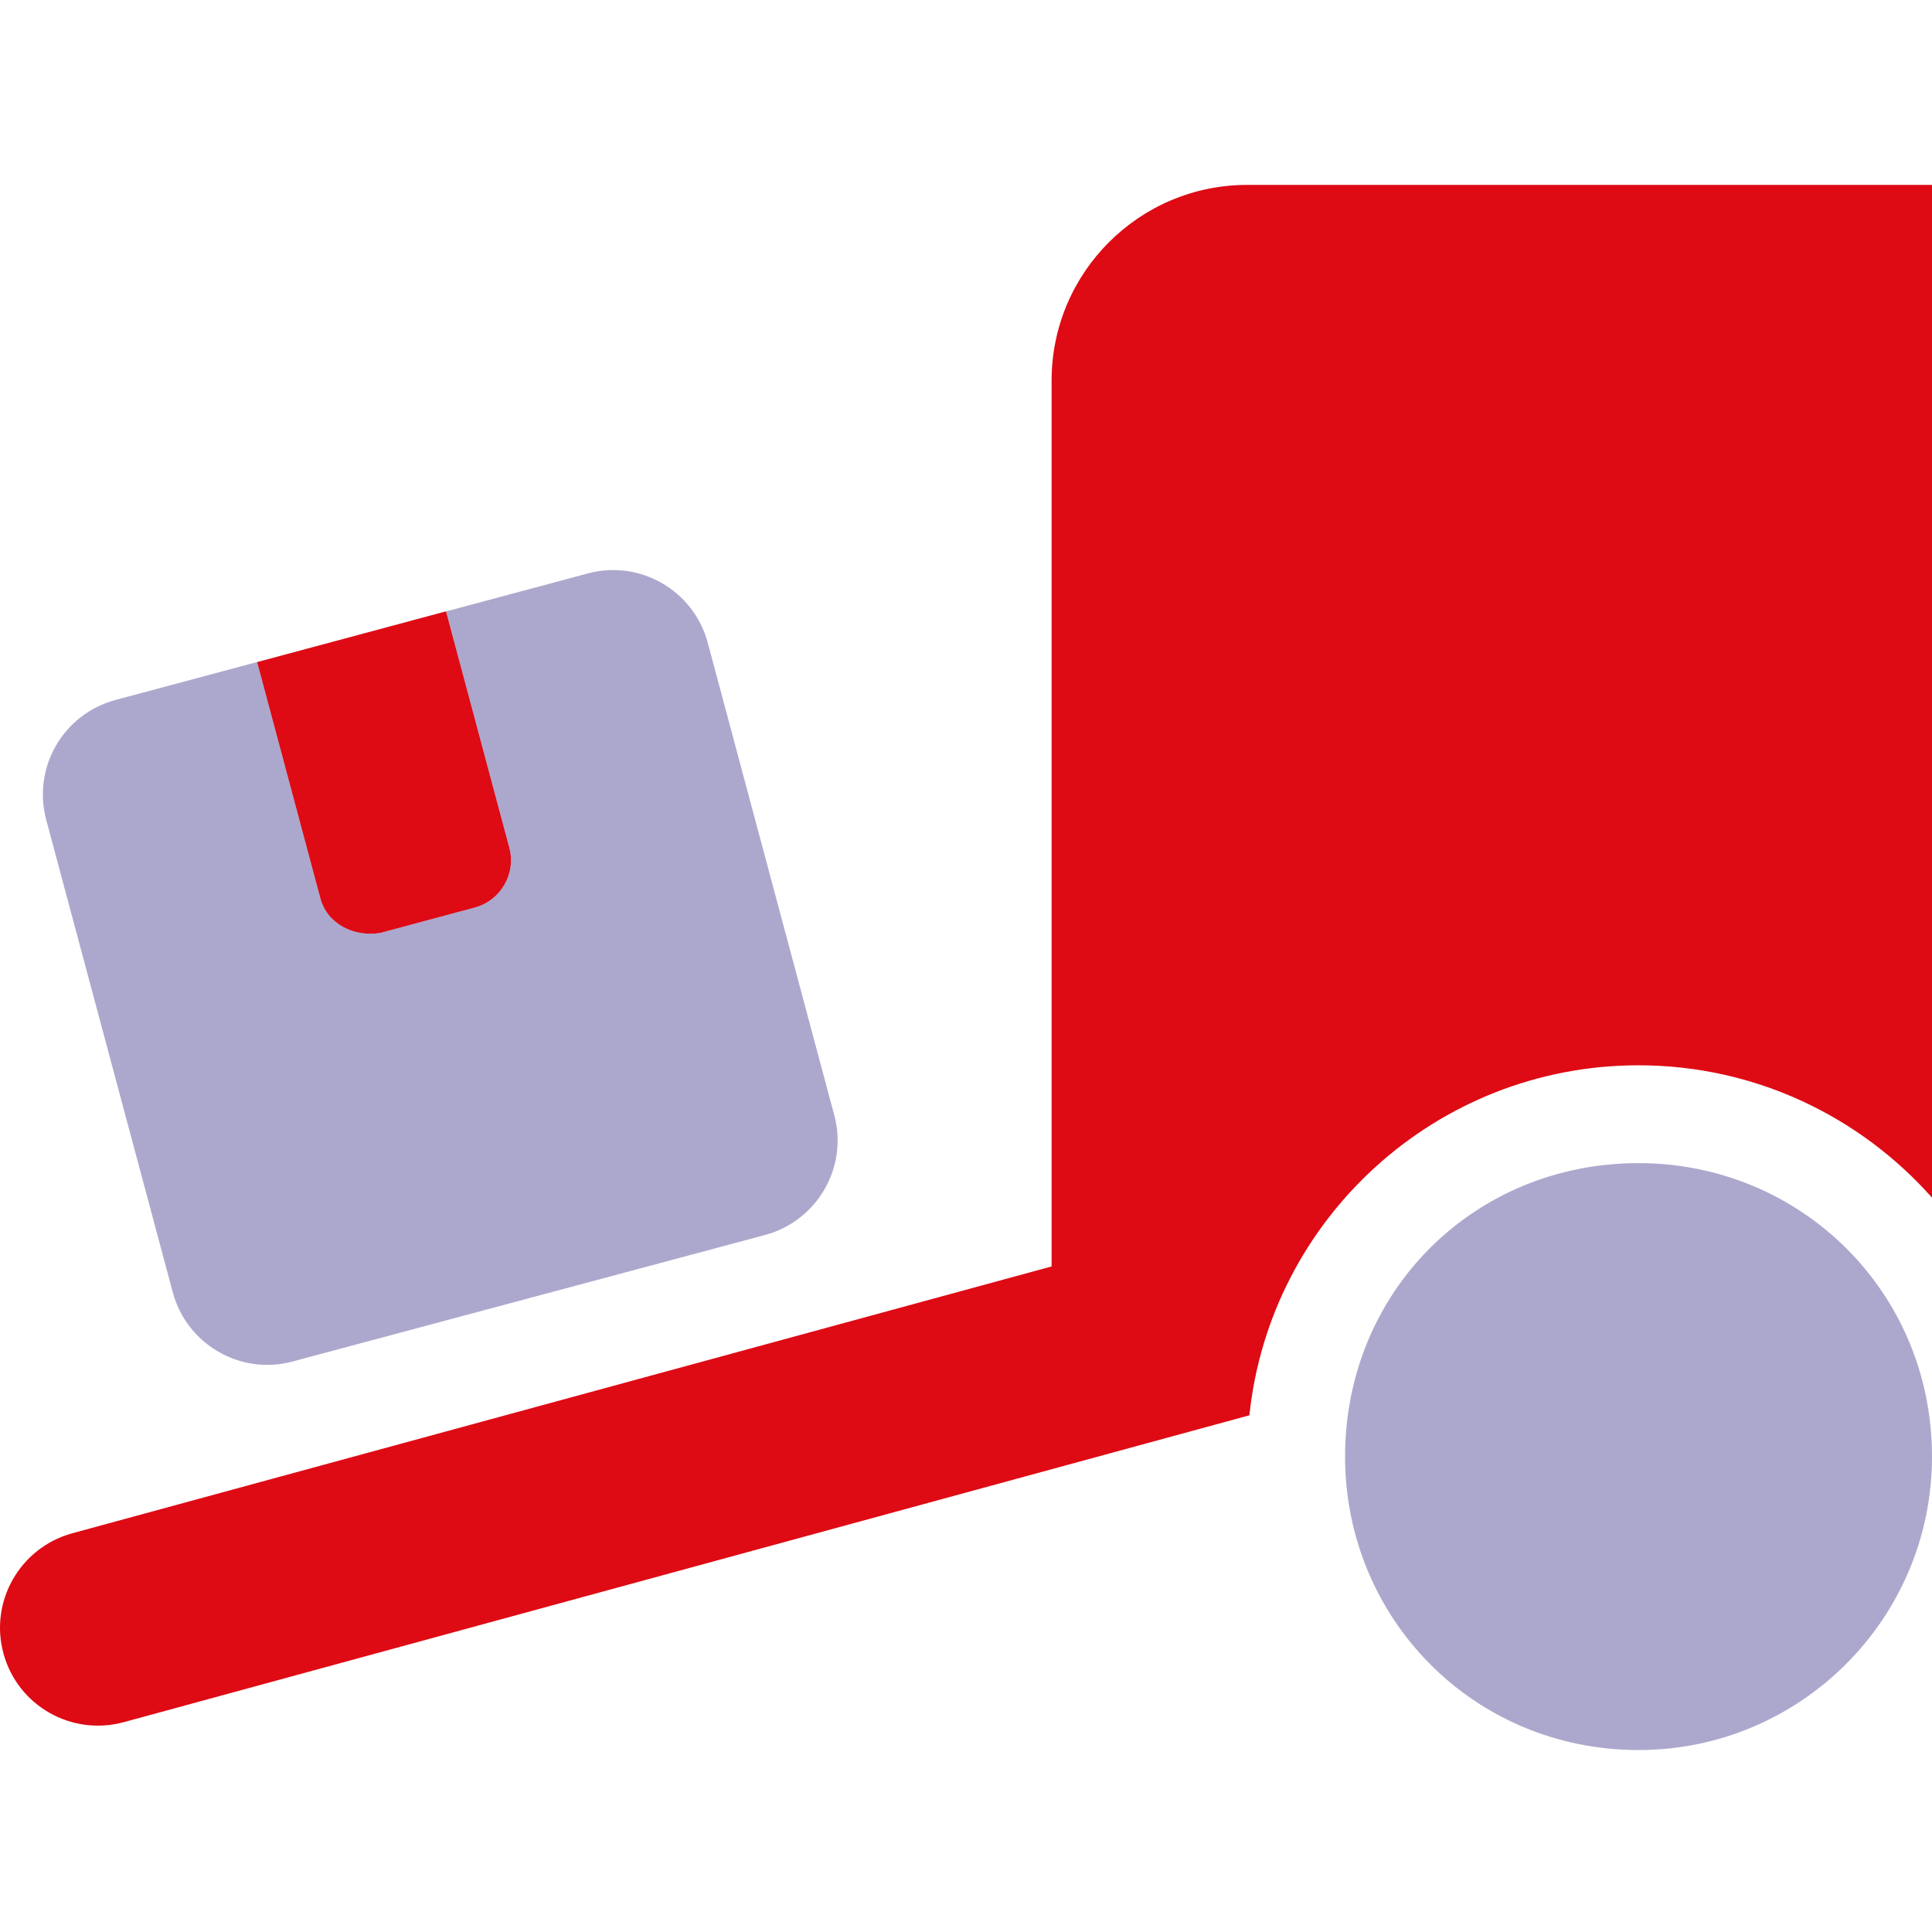
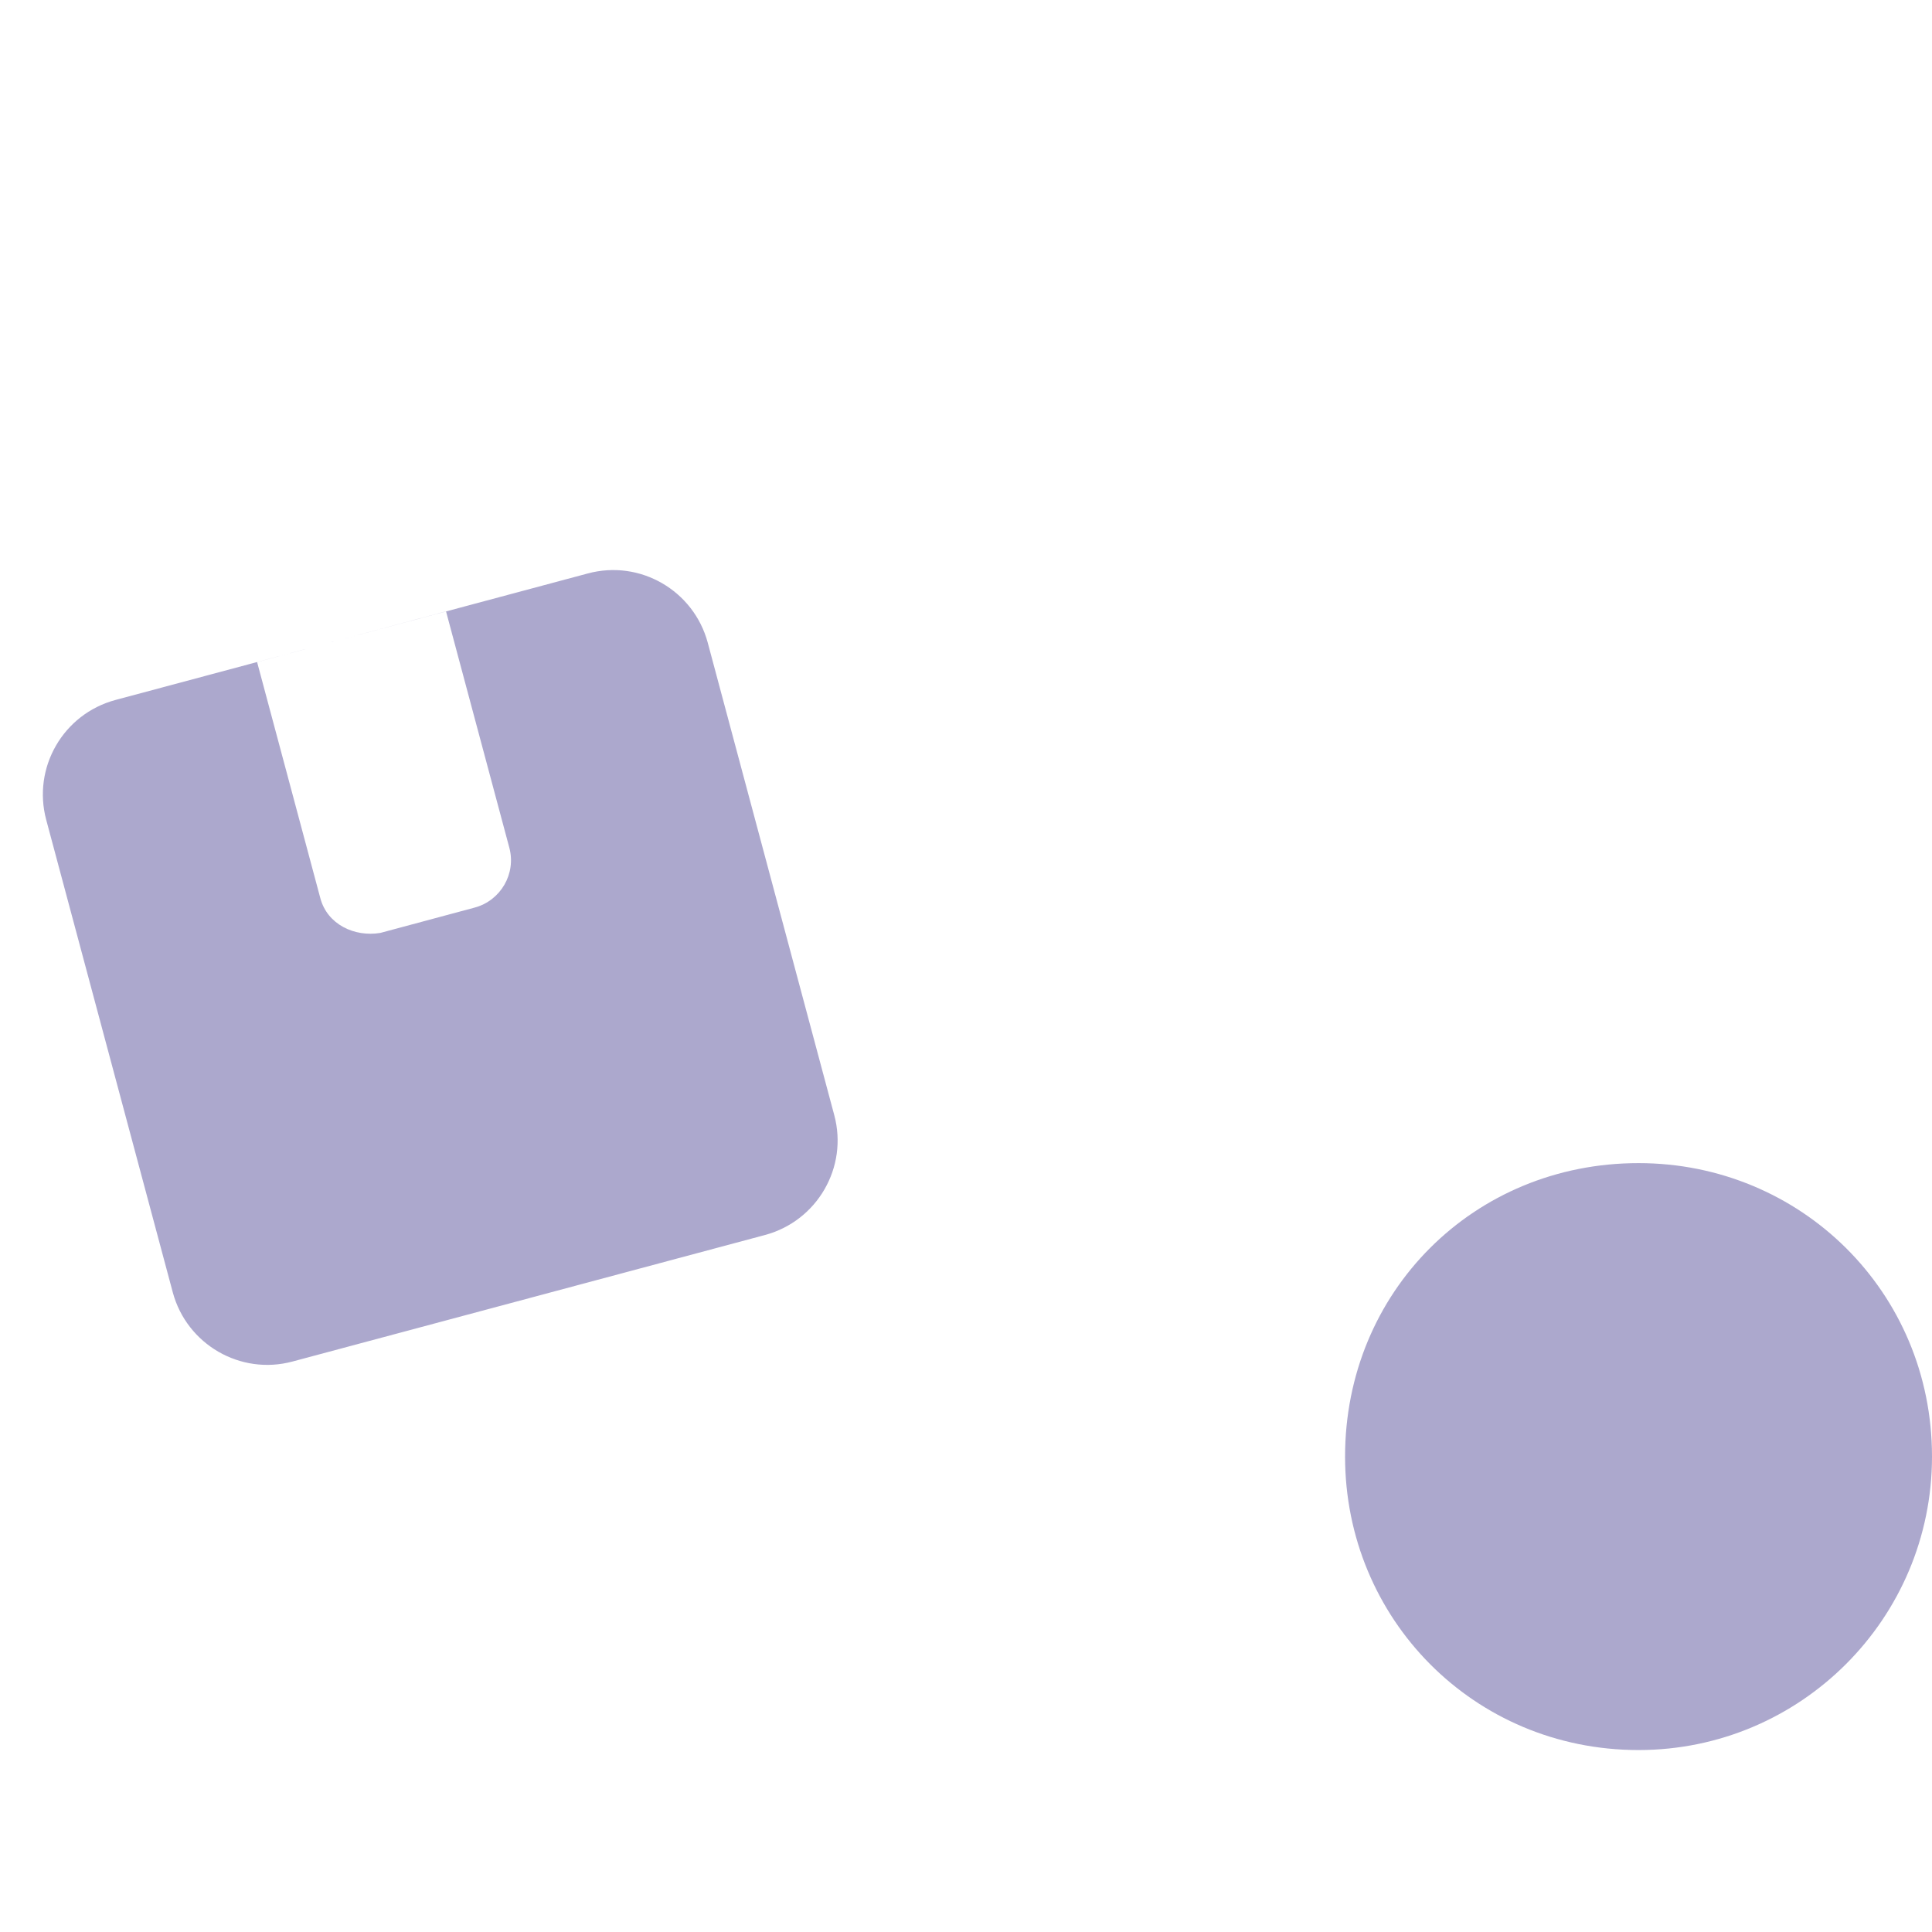
<svg xmlns="http://www.w3.org/2000/svg" width="512px" height="512px" viewBox="0 0 512 512" version="1.1">
  <title>Výroba a montáž</title>
  <g id="Výroba-a-montáž" stroke="none" stroke-width="1" fill="none" fill-rule="evenodd">
    <g id="truck-ramp-box-duotone" transform="translate(0, 49)" fill-rule="nonzero">
-       <path d="M434.229,233.314 C380.68,233.314 336.529,273.982 331.101,326.072 L32.743,407.408 C18.93,411.134 4.68,403.033 0.918,389.18 C-2.846,375.408 5.304,361.15 19.117,357.343 L278.686,286.619 L278.686,51.848 C278.686,23.21 301.937,0 330.534,0 L512,0 L512,268.392 C492.962,246.924 465.175,233.314 434.229,233.314 L434.229,233.314 Z M134.971,175.633 C136.835,182.519 132.703,189.648 125.817,191.512 L100.785,198.236 C93.899,199.37 86.769,195.967 84.906,189.081 L68.137,126.459 L118.202,113.011 L134.971,175.633 Z" id="Shape" fill="#DE0A14" />
      <path d="M12.247,168.261 C8.545,154.408 16.751,140.231 30.58,136.505 L155.791,102.966 C169.644,99.239 183.822,107.503 187.548,121.275 L221.087,246.519 C224.813,260.372 216.55,274.549 202.778,278.275 L77.534,311.814 C63.714,315.541 49.504,307.277 45.794,293.505 L12.247,168.261 Z M84.906,189.081 C86.769,195.967 93.899,199.37 100.785,198.236 L125.817,191.512 C132.703,189.648 136.835,182.519 134.971,175.633 L118.202,113.011 L68.137,126.459 L84.906,189.081 Z M356.457,337.009 C356.457,293.343 390.563,259.238 434.229,259.238 C477.165,259.238 512,293.343 512,337.009 C512,379.945 477.165,414.78 434.229,414.78 C390.563,414.78 356.457,379.945 356.457,337.009 Z" id="Shape" fill="#302683" opacity="0.4" />
    </g>
  </g>
</svg>